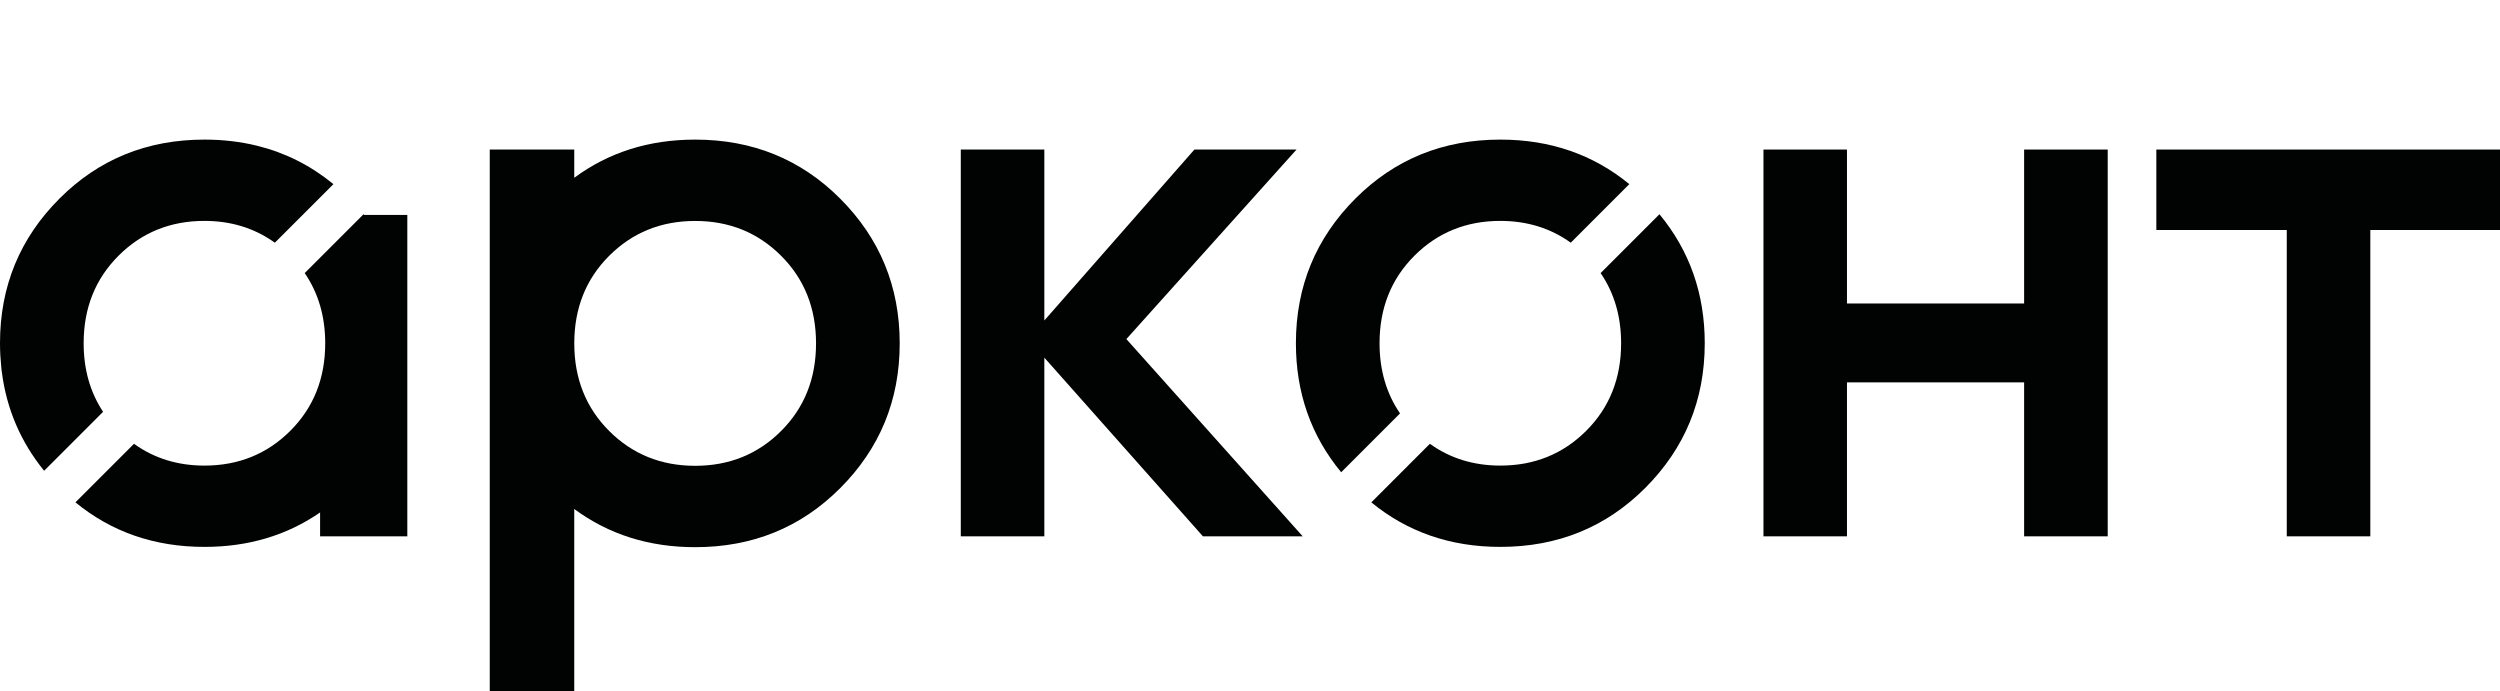
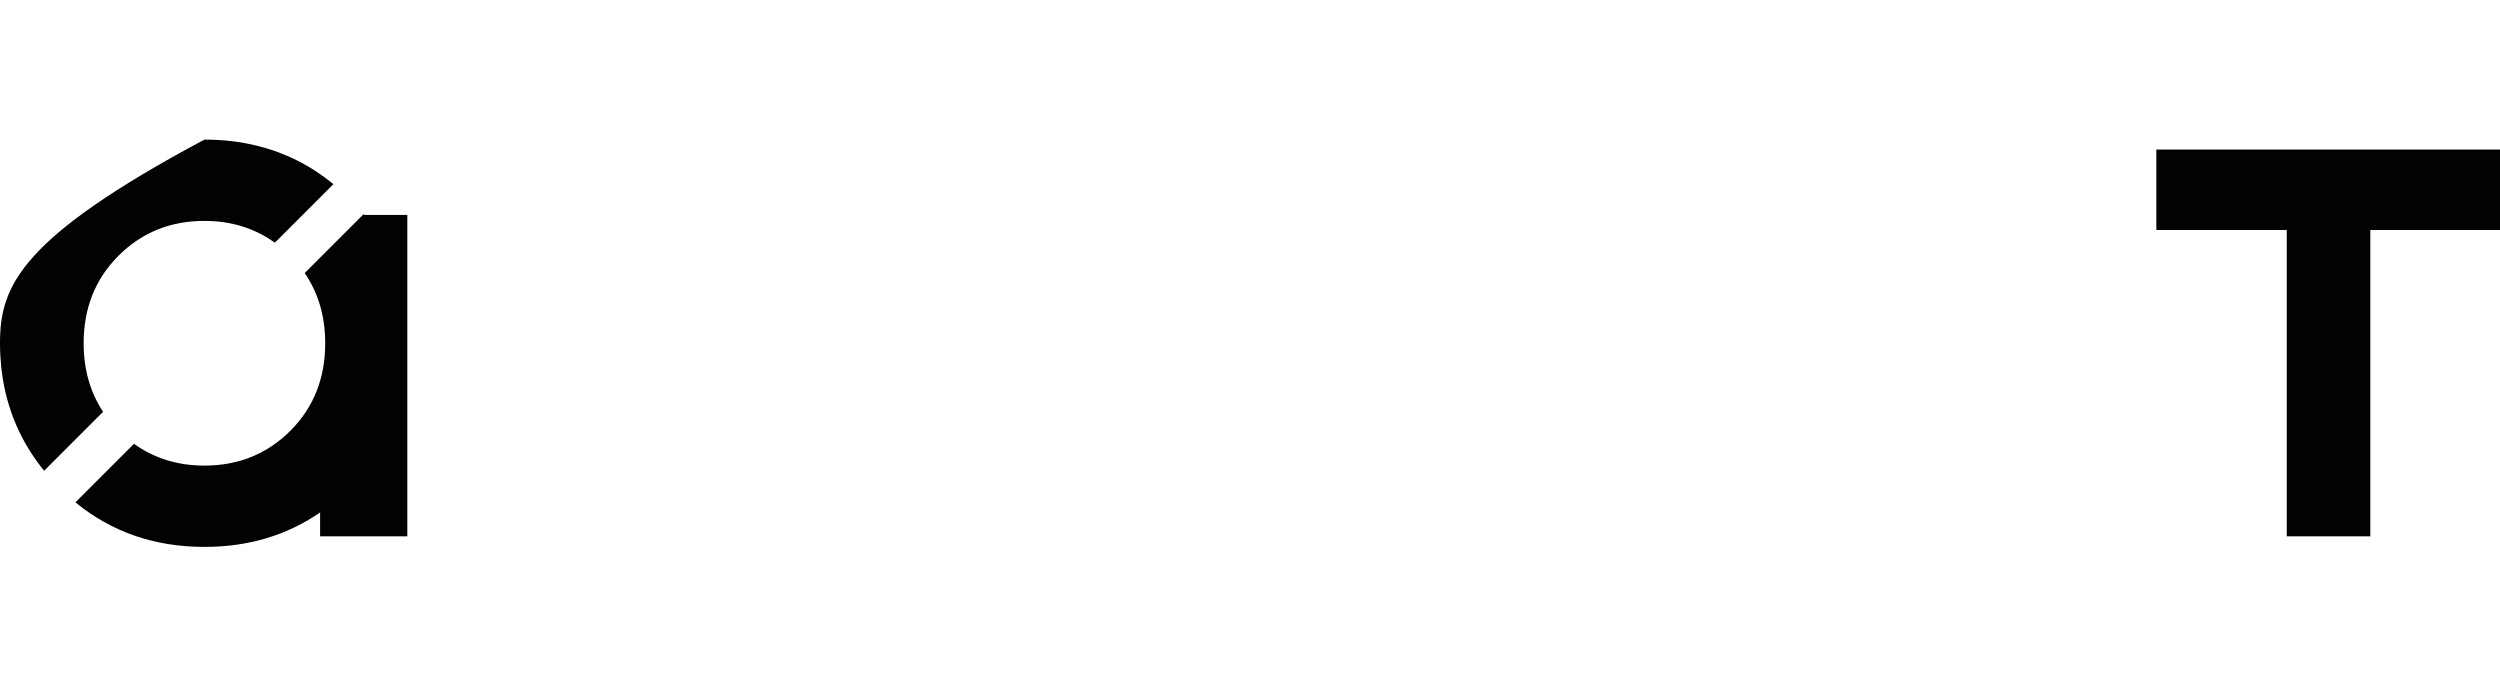
<svg xmlns="http://www.w3.org/2000/svg" version="1.2" baseProfile="tiny" id="Слой_1" x="0px" y="0px" viewBox="0 0 1394.84 385.56" overflow="visible" xml:space="preserve">
  <g>
-     <path fill="#010202" d="M387.85,77.89c-25.75,0-48.23,7.1-67.45,21.3v-15.75H273.25v302.12   h47.15v-41.3v-60.27c19.22,14.19,41.7,21.3,67.45,21.3   c31.99,0,58.94-10.95,80.84-32.85c22.2-22.19,33.29-49.14,33.29-80.85   c0-31.7-11.09-58.65-33.29-80.84C446.79,88.85,419.84,77.89,387.85,77.89z    M435.84,240.44c-12.97,12.97-28.97,19.45-47.99,19.45   s-35.02-6.48-47.99-19.45s-19.45-29.25-19.45-48.85s6.48-35.88,19.45-48.85   c12.97-12.97,28.97-19.46,47.99-19.46s35.02,6.48,47.99,19.46   c12.97,12.97,19.46,29.25,19.46,48.85   C455.29,211.19,448.81,227.47,435.84,240.44z" />
-     <polygon fill="#010202" points="723.38,83.44 666.4,83.44 582.67,178.81 582.67,83.44    536.06,83.44 536.06,299.24 582.67,299.24 582.67,199.54 671.16,299.24    726.83,299.24 628.44,189.18  " />
-     <polygon fill="#010202" points="1129.33,169.33 1030.49,169.33 1030.49,83.44    983.9,83.44 983.9,299.24 1030.49,299.24 1030.49,213.34 1129.33,213.34    1129.33,299.24 1175.97,299.24 1175.97,83.44 1129.33,83.44  " />
    <polygon fill="#010202" points="1203.1,83.44 1203.1,128.32 1275.87,128.32    1275.87,299.24 1322.49,299.24 1322.49,128.32 1394.84,128.32 1394.84,83.44     " />
-     <path fill="#010202" d="M769.7,191.51c0-19.58,6.48-35.86,19.44-48.82   C802.1,129.73,818.08,123.25,837.09,123.25c14.99,0,28.07,4.1,39.3,12.16   l32.67-32.67c-20.18-16.56-44.17-24.85-71.97-24.85   c-31.97,0-58.9,10.95-80.79,32.83C734.12,132.9,723.03,159.82,723.03,191.5   c0,27.61,8.42,51.6,25.26,71.99l32.83-32.83   C773.53,219.55,769.7,206.51,769.7,191.51z" />
-     <path fill="#010202" d="M893.04,152.35c7.6,11.12,11.44,24.16,11.44,39.16   c0,19.59-6.48,35.86-19.44,48.82c-12.96,12.96-28.94,19.44-47.95,19.44   c-14.99,0-28.08-4.1-39.31-12.16l-32.67,32.67   c20.18,16.56,44.17,24.85,71.98,24.85c31.97,0,58.89-10.94,80.79-32.83   c22.17-22.18,33.26-49.1,33.26-80.79c0-27.61-8.43-51.6-25.27-71.99   L893.04,152.35z" />
    <path fill="#010202" d="M202.84,119.52l-32.83,32.83   c0.04,0.05,0.07,0.11,0.1,0.16c7.53,11.08,11.34,24.07,11.34,39   c0,19.59-6.48,35.86-19.44,48.82c-12.96,12.96-28.94,19.44-47.95,19.44   c-14.93,0-27.96-4.06-39.15-12.05c-0.05-0.04-0.1-0.07-0.15-0.11   l-32.67,32.67c20.18,16.56,44.17,24.85,71.98,24.85   c24.46,0,45.96-6.41,64.52-19.22v13.33h48.67v-45.64v-47.19v-11.76v-3.32   v-14.72v-56.7h-24.09C203.05,119.79,202.95,119.65,202.84,119.52z" />
-     <path fill="#010202" d="M46.67,191.51c0-19.58,6.48-35.86,19.44-48.82   C79.07,129.73,95.05,123.25,114.06,123.25c14.61,0,27.4,3.9,38.43,11.56   c0.29,0.2,0.58,0.39,0.87,0.6l32.67-32.67   c-12.68-10.4-26.86-17.54-42.55-21.41   c-9.28-2.29-19.09-3.44-29.43-3.44c-31.97,0-58.9,10.95-80.79,32.83   C11.1,132.87,0.02,159.76,0,191.39c0,4.55,0.25,9,0.7,13.34   c0.06,0.61,0.11,1.22,0.18,1.82c0.05,0.39,0.11,0.78,0.16,1.17   c2.66,20.54,10.52,38.86,23.57,54.95L57.51,229.77   C50.31,218.86,46.67,206.12,46.67,191.51z" />
+     <path fill="#010202" d="M46.67,191.51c0-19.58,6.48-35.86,19.44-48.82   C79.07,129.73,95.05,123.25,114.06,123.25c14.61,0,27.4,3.9,38.43,11.56   c0.29,0.2,0.58,0.39,0.87,0.6l32.67-32.67   c-12.68-10.4-26.86-17.54-42.55-21.41   c-9.28-2.29-19.09-3.44-29.43-3.44C11.1,132.87,0.02,159.76,0,191.39c0,4.55,0.25,9,0.7,13.34   c0.06,0.61,0.11,1.22,0.18,1.82c0.05,0.39,0.11,0.78,0.16,1.17   c2.66,20.54,10.52,38.86,23.57,54.95L57.51,229.77   C50.31,218.86,46.67,206.12,46.67,191.51z" />
  </g>
</svg>